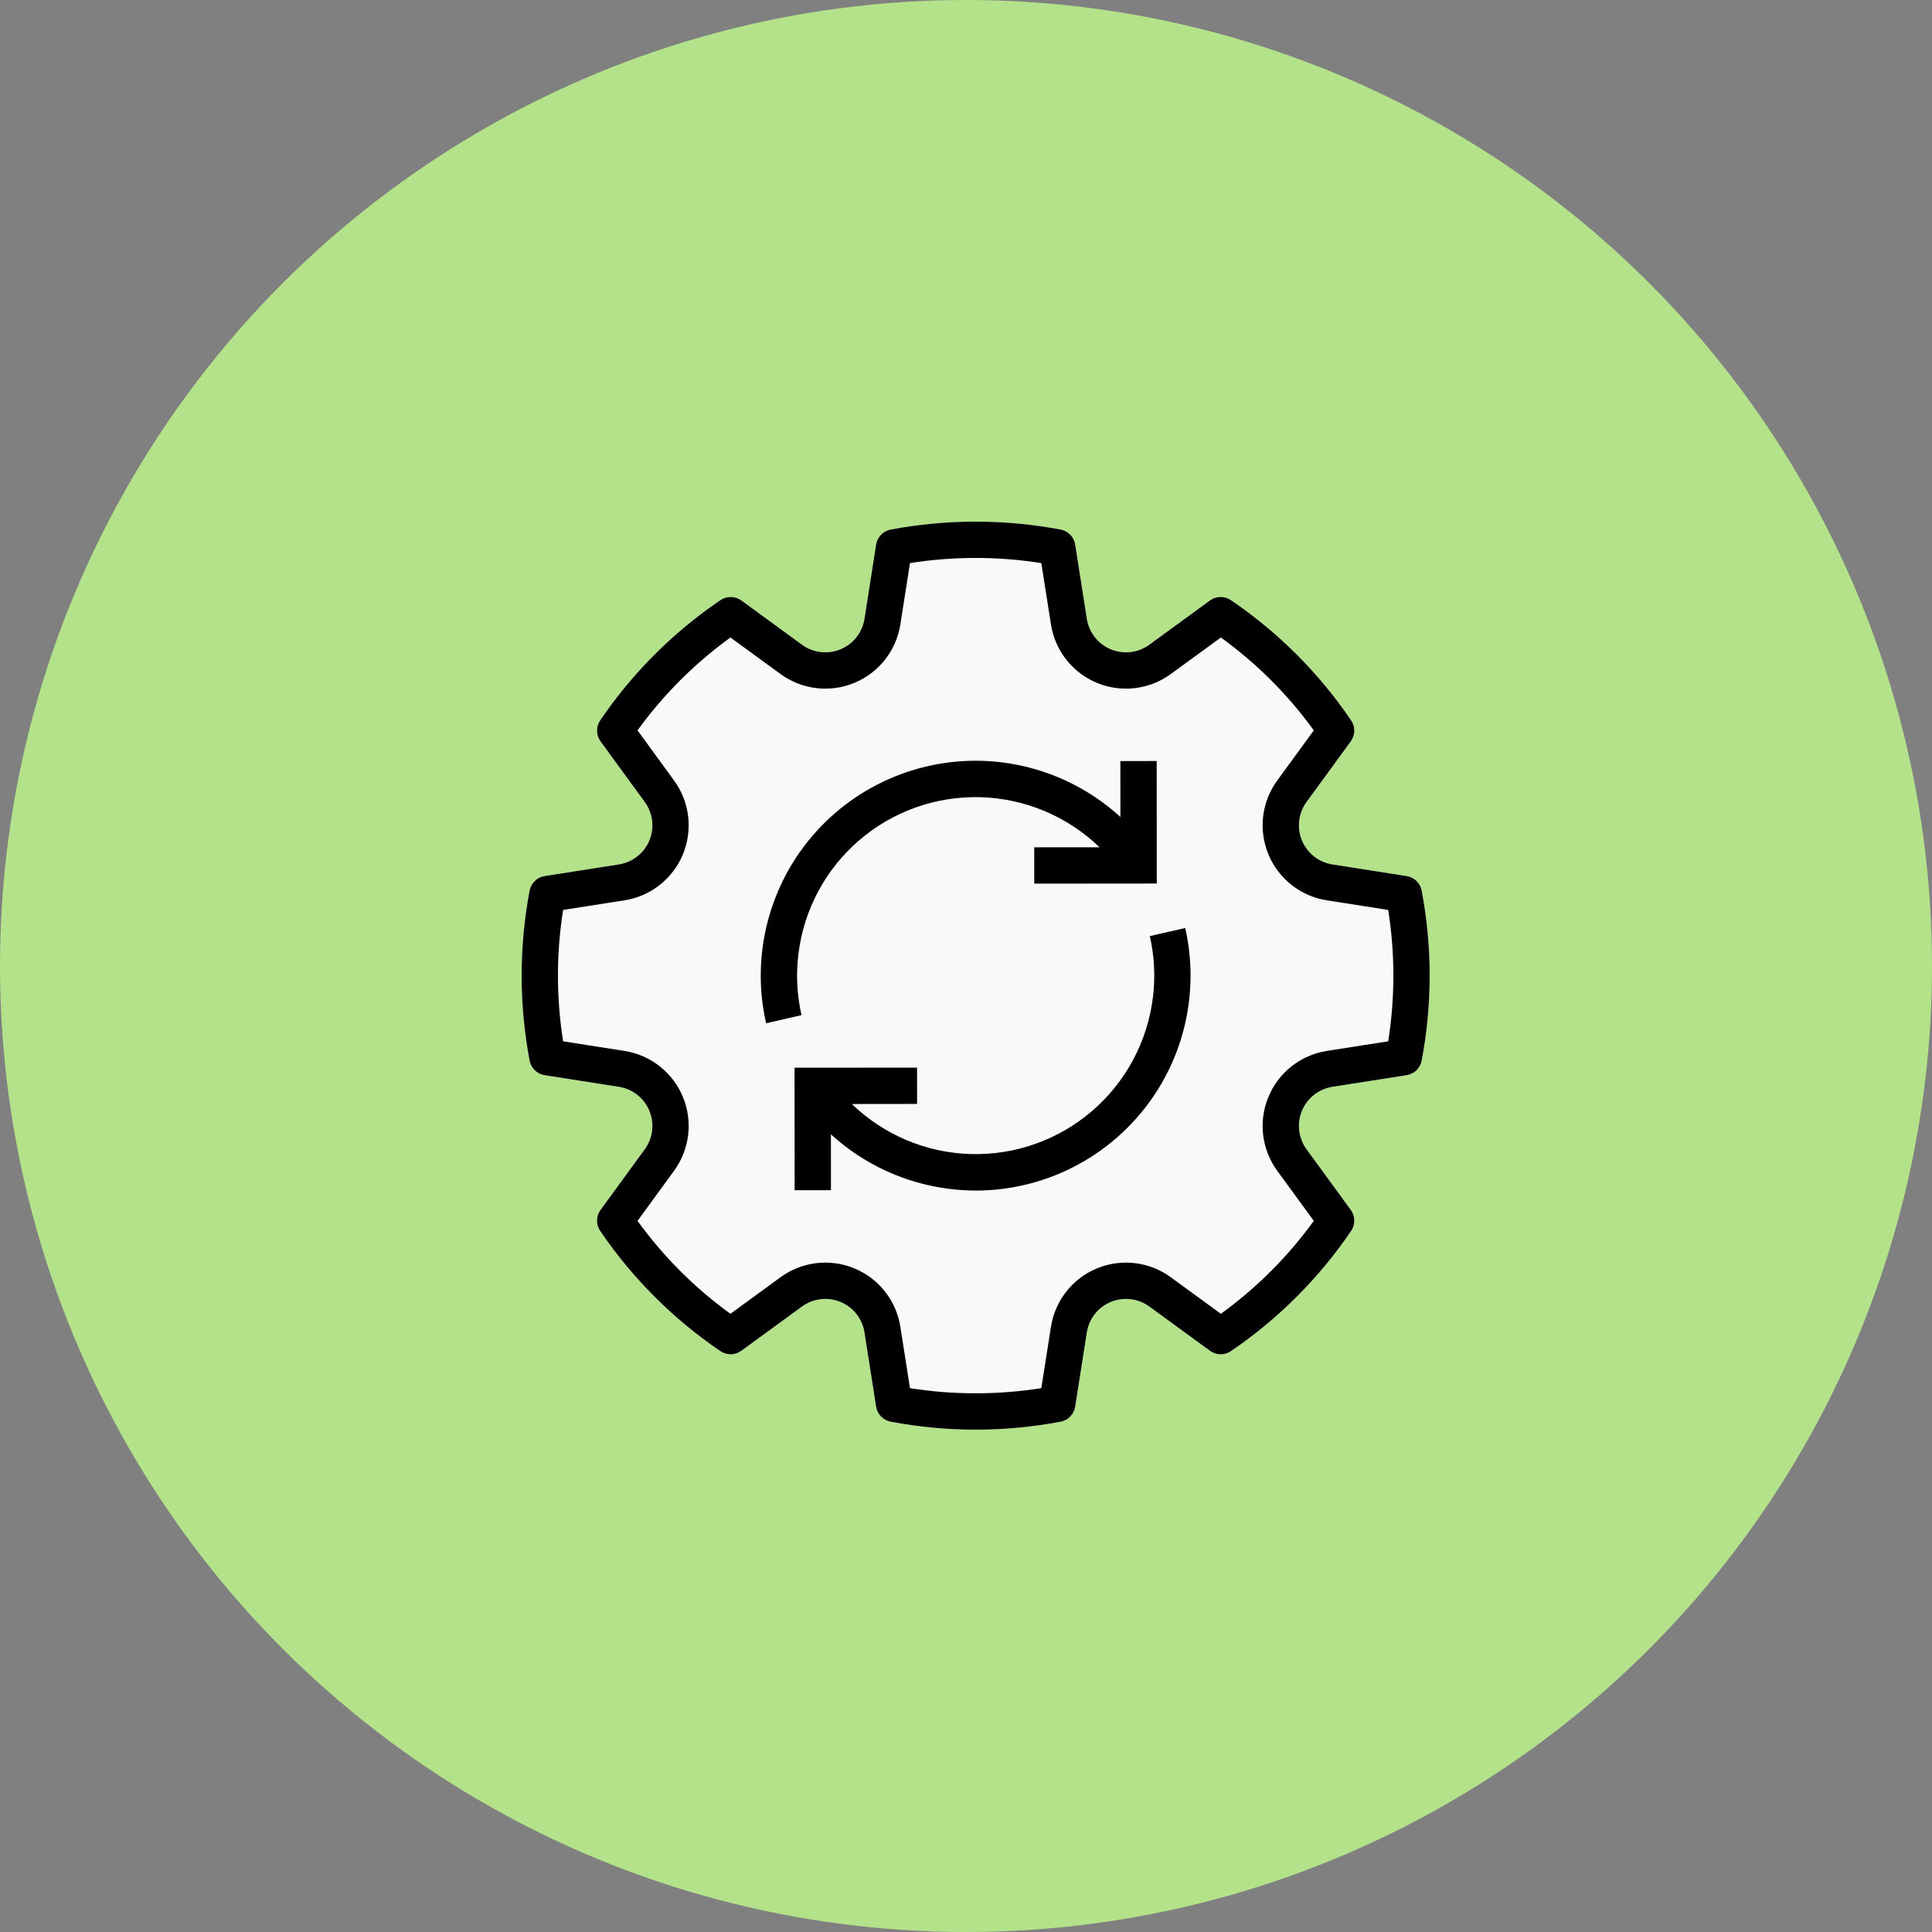
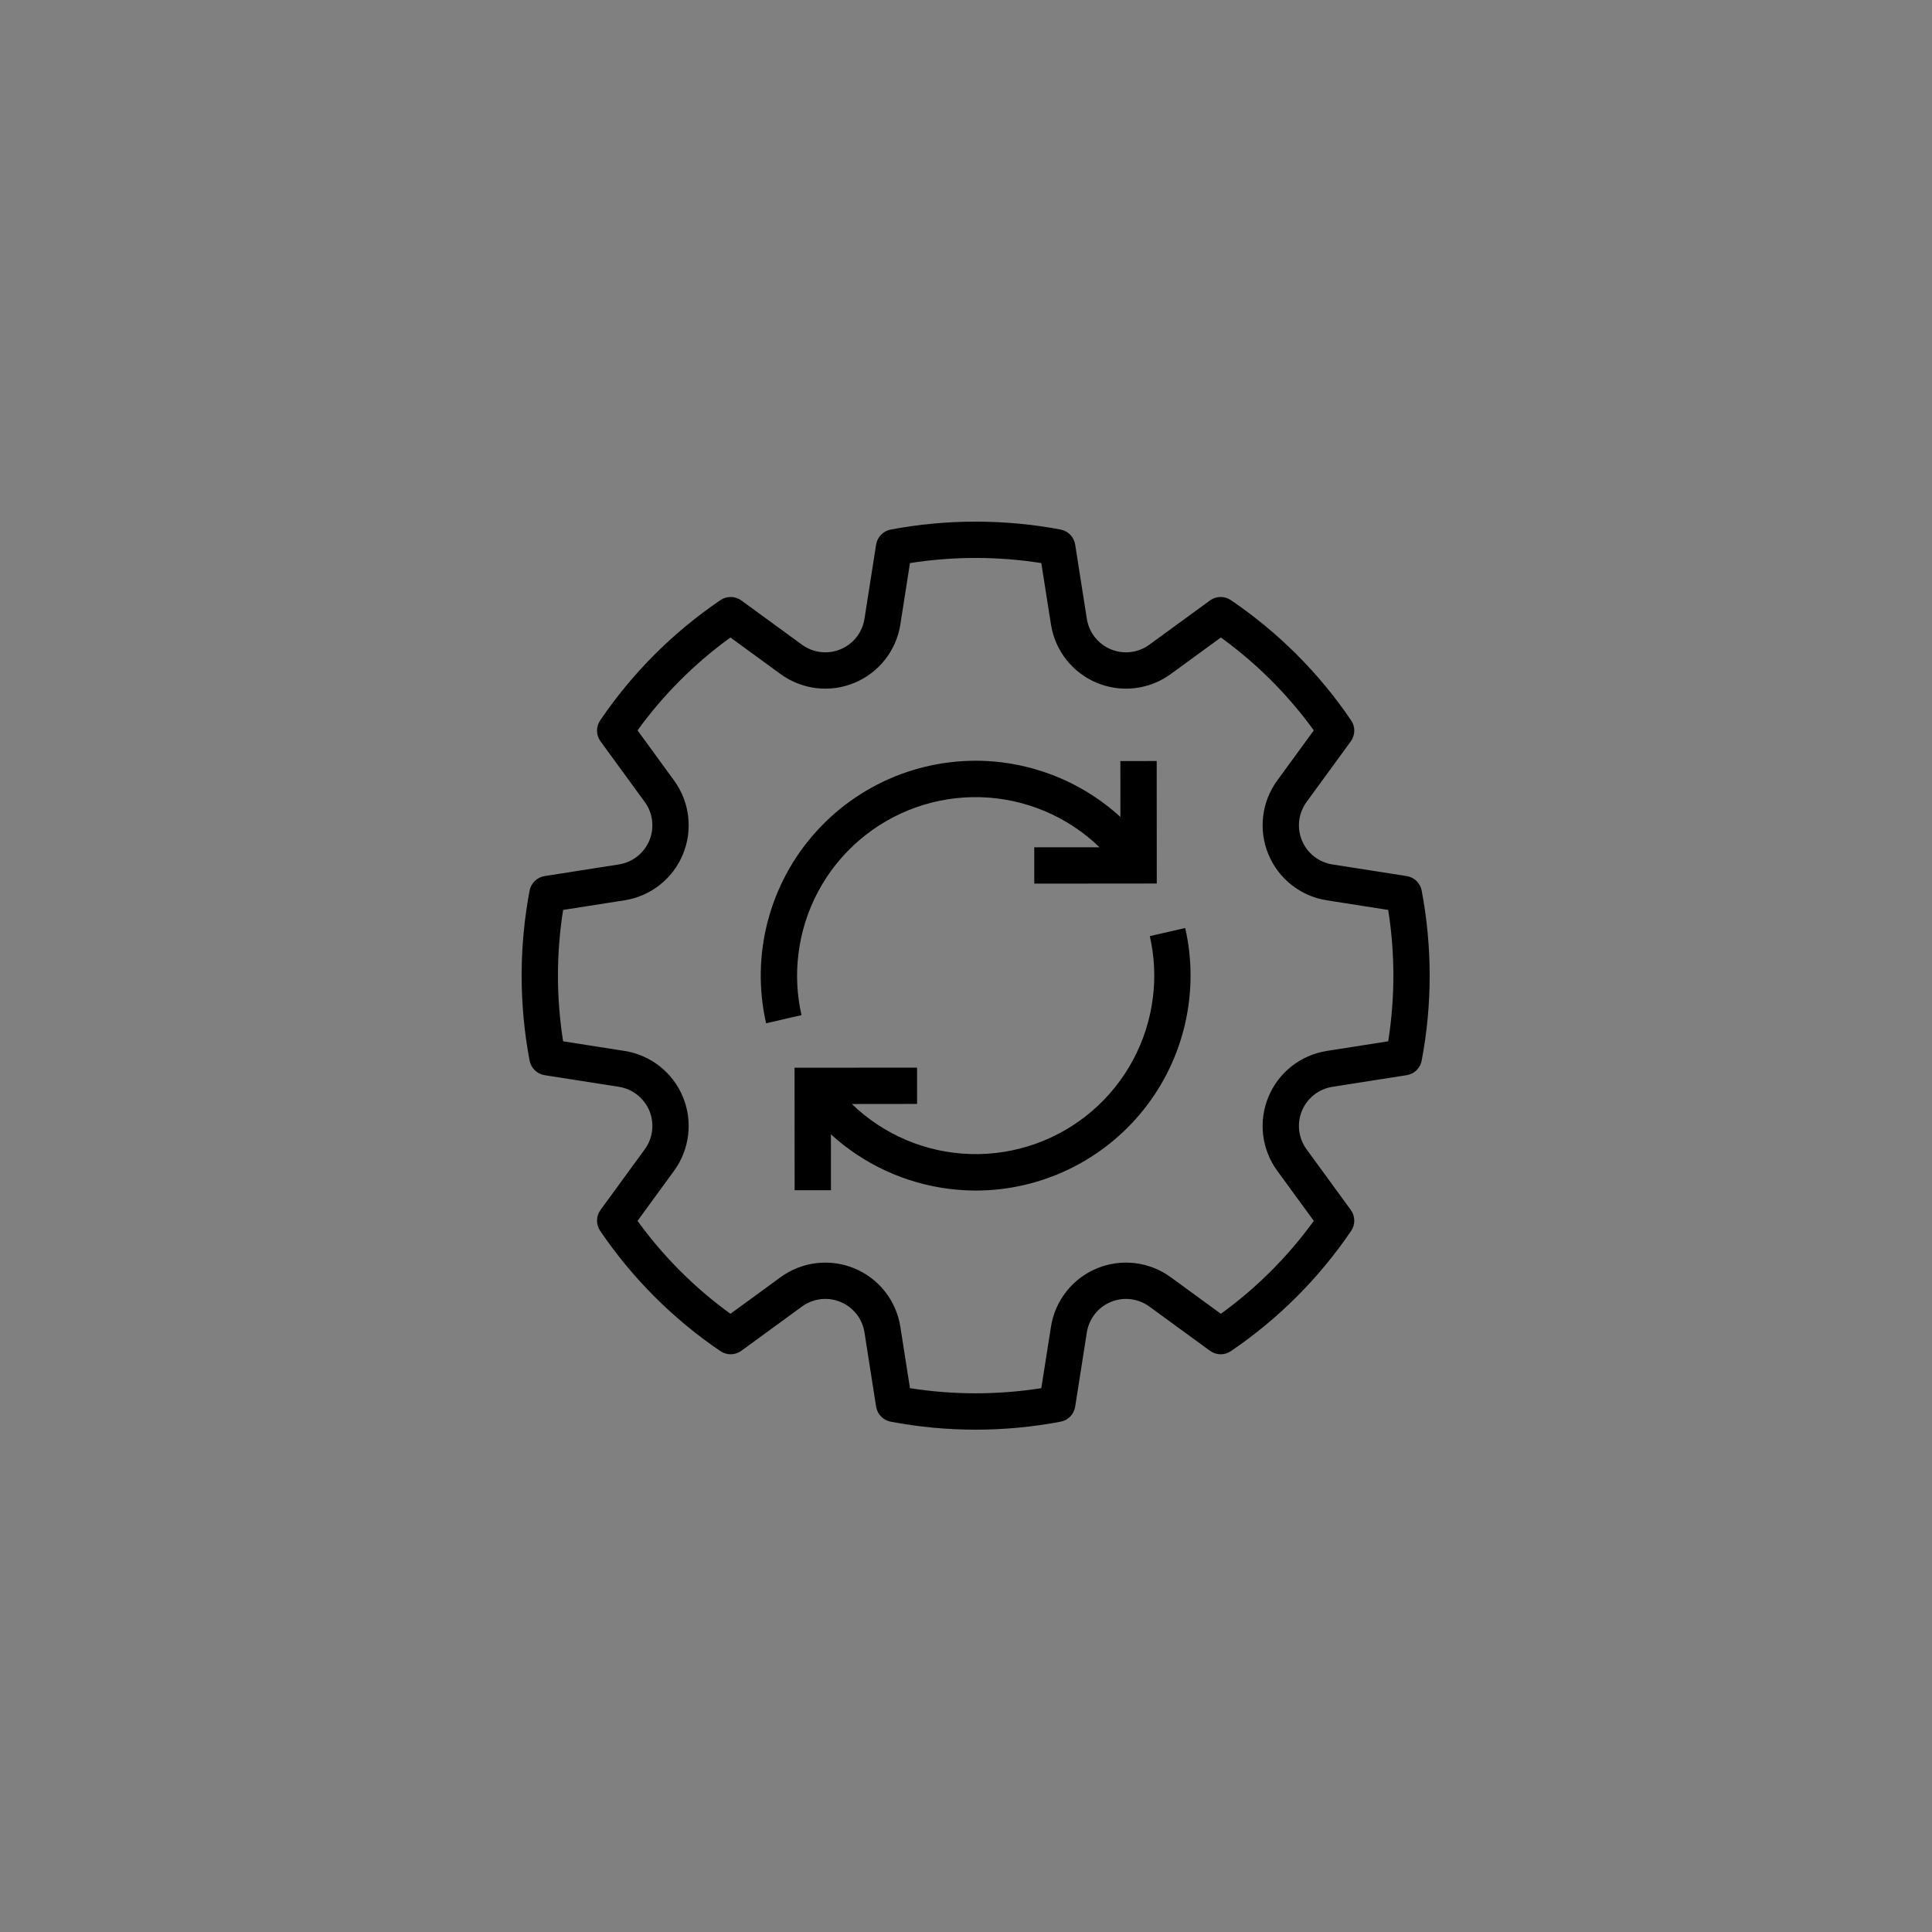
<svg xmlns="http://www.w3.org/2000/svg" width="51" height="51" viewBox="0 0 51 51" fill="none">
  <rect x="0" y="0" width="51" height="51" fill="#808080" stroke="none" />
-   <circle cx="25.5" cy="25.5" r="25.5" fill="#B3E28A" />
-   <path d="M37.133 23.126L35.172 22.819C34.812 22.762 34.508 22.523 34.368 22.186C34.229 21.849 34.275 21.464 34.49 21.17L35.658 19.569C35.777 19.405 35.781 19.184 35.667 19.017C34.819 17.767 33.742 16.69 32.492 15.842C32.325 15.728 32.104 15.731 31.94 15.851L30.339 17.019C30.045 17.234 29.66 17.28 29.323 17.14C28.986 17.001 28.747 16.696 28.69 16.336L28.382 14.376C28.351 14.176 28.197 14.017 27.998 13.979C26.516 13.7 24.994 13.7 23.512 13.979C23.313 14.017 23.159 14.176 23.127 14.376L22.82 16.336C22.764 16.696 22.524 17.001 22.187 17.14C21.85 17.28 21.465 17.234 21.171 17.019L19.57 15.851C19.406 15.732 19.185 15.728 19.018 15.842C17.768 16.69 16.691 17.767 15.843 19.017C15.729 19.184 15.733 19.405 15.852 19.569L17.02 21.17C17.235 21.464 17.281 21.849 17.142 22.186C17.002 22.523 16.697 22.762 16.337 22.819L14.377 23.126C14.177 23.158 14.018 23.312 13.98 23.511C13.7 24.993 13.7 26.515 13.98 27.997C14.018 28.196 14.177 28.35 14.377 28.382L16.337 28.689C16.698 28.746 17.002 28.986 17.142 29.322C17.281 29.659 17.235 30.044 17.02 30.339L15.852 31.94C15.733 32.103 15.729 32.324 15.843 32.492C16.691 33.741 17.768 34.819 19.018 35.667C19.185 35.78 19.406 35.777 19.57 35.657L21.171 34.489C21.465 34.275 21.85 34.228 22.187 34.368C22.524 34.507 22.764 34.812 22.82 35.172L23.127 37.132C23.159 37.332 23.313 37.491 23.512 37.529C24.994 37.81 26.516 37.81 27.998 37.529C28.197 37.491 28.351 37.333 28.382 37.132L28.69 35.172C28.747 34.812 28.986 34.507 29.323 34.368C29.66 34.228 30.045 34.275 30.339 34.489L31.94 35.657C32.104 35.777 32.325 35.781 32.492 35.667C33.742 34.819 34.819 33.741 35.667 32.492C35.781 32.324 35.777 32.103 35.658 31.94L34.49 30.339C34.275 30.044 34.229 29.659 34.368 29.322C34.508 28.986 34.812 28.746 35.172 28.689L37.133 28.382C37.333 28.35 37.492 28.196 37.529 27.997C37.81 26.515 37.81 24.993 37.529 23.511C37.492 23.312 37.333 23.158 37.133 23.126Z" fill="#F9F9F9" />
  <path d="M37.133 23.126L35.172 22.819C34.812 22.762 34.508 22.523 34.368 22.186C34.229 21.849 34.275 21.464 34.49 21.17L35.658 19.569C35.777 19.405 35.781 19.184 35.667 19.017C34.819 17.767 33.742 16.69 32.492 15.842C32.325 15.728 32.104 15.731 31.94 15.851L30.339 17.019C30.045 17.234 29.66 17.28 29.323 17.14C28.986 17.001 28.747 16.696 28.69 16.336L28.382 14.376C28.351 14.176 28.197 14.017 27.998 13.979C26.516 13.7 24.994 13.7 23.512 13.979C23.313 14.017 23.159 14.176 23.127 14.376L22.82 16.336C22.764 16.696 22.524 17.001 22.187 17.14C21.85 17.28 21.465 17.234 21.171 17.019L19.57 15.851C19.406 15.732 19.185 15.728 19.018 15.842C17.768 16.69 16.691 17.767 15.843 19.017C15.729 19.184 15.733 19.405 15.852 19.569L17.02 21.17C17.235 21.464 17.281 21.849 17.142 22.186C17.002 22.523 16.697 22.762 16.337 22.819L14.377 23.126C14.177 23.158 14.018 23.312 13.98 23.511C13.7 24.993 13.7 26.515 13.98 27.997C14.018 28.196 14.177 28.35 14.377 28.382L16.337 28.689C16.698 28.746 17.002 28.986 17.142 29.322C17.281 29.659 17.235 30.044 17.02 30.339L15.852 31.94C15.733 32.103 15.729 32.324 15.843 32.492C16.691 33.741 17.768 34.819 19.018 35.667C19.185 35.78 19.406 35.777 19.57 35.657L21.171 34.489C21.465 34.275 21.85 34.228 22.187 34.368C22.524 34.507 22.764 34.812 22.82 35.172L23.127 37.132C23.159 37.332 23.313 37.491 23.512 37.529C24.994 37.81 26.516 37.81 27.998 37.529C28.197 37.491 28.351 37.333 28.382 37.132L28.69 35.172C28.747 34.812 28.986 34.507 29.323 34.368C29.66 34.228 30.045 34.275 30.339 34.489L31.94 35.657C32.104 35.777 32.325 35.781 32.492 35.667C33.742 34.819 34.819 33.741 35.667 32.492C35.781 32.324 35.777 32.103 35.658 31.94L34.49 30.339C34.275 30.044 34.229 29.659 34.368 29.322C34.508 28.986 34.812 28.746 35.172 28.689L37.133 28.382C37.333 28.35 37.492 28.196 37.529 27.997C37.81 26.515 37.81 24.993 37.529 23.511C37.492 23.312 37.333 23.158 37.133 23.126ZM36.645 27.488L35.024 27.742C34.333 27.851 33.75 28.31 33.483 28.956C33.215 29.601 33.303 30.339 33.715 30.904L34.681 32.228C33.999 33.17 33.171 33.998 32.228 34.681L30.904 33.715C30.34 33.303 29.602 33.215 28.956 33.482C28.311 33.749 27.851 34.333 27.743 35.023L27.488 36.644C26.34 36.825 25.17 36.825 24.021 36.644L23.767 35.023C23.659 34.333 23.199 33.749 22.553 33.482C21.908 33.215 21.17 33.303 20.605 33.715L19.282 34.681C18.339 33.999 17.511 33.17 16.829 32.228L17.795 30.904C18.206 30.339 18.294 29.601 18.027 28.956C17.76 28.31 17.176 27.85 16.486 27.742L14.865 27.488C14.683 26.339 14.683 25.169 14.865 24.02L16.486 23.766C17.176 23.658 17.76 23.198 18.027 22.553C18.294 21.907 18.206 21.169 17.795 20.605L16.829 19.28C17.511 18.338 18.339 17.51 19.282 16.828L20.605 17.794C21.17 18.205 21.908 18.294 22.553 18.026C23.199 17.759 23.659 17.175 23.767 16.485L24.021 14.864C25.17 14.683 26.34 14.683 27.488 14.864L27.743 16.485C27.851 17.175 28.311 17.759 28.956 18.026C29.602 18.294 30.34 18.205 30.904 17.794L32.228 16.828C33.171 17.51 33.999 18.338 34.681 19.28L33.715 20.605C33.303 21.169 33.215 21.907 33.483 22.553C33.75 23.198 34.334 23.658 35.024 23.766L36.645 24.02C36.827 25.169 36.827 26.339 36.645 27.488ZM21.158 26.797L20.223 27.012C19.814 25.21 20.307 23.322 21.546 21.951C22.784 20.581 24.613 19.899 26.446 20.124C27.614 20.269 28.707 20.772 29.576 21.565L29.575 20.09L30.534 20.089L30.536 23.323L27.302 23.326L27.302 22.367L29.025 22.366C28.181 21.55 27.062 21.079 25.889 21.044C24.716 21.01 23.572 21.415 22.682 22.18C21.792 22.945 21.219 24.015 21.077 25.18C21.009 25.719 21.037 26.267 21.158 26.797ZM31.287 24.497C31.668 26.177 31.266 27.94 30.192 29.288C29.118 30.637 27.49 31.424 25.767 31.428C25.532 31.427 25.297 31.413 25.064 31.384C23.896 31.24 22.803 30.736 21.934 29.943L21.935 31.419L20.976 31.419L20.974 28.185L24.208 28.183L24.209 29.141L22.486 29.143C23.33 29.958 24.448 30.43 25.621 30.464C26.794 30.498 27.938 30.093 28.828 29.328C29.718 28.563 30.291 27.494 30.434 26.328C30.501 25.789 30.474 25.242 30.352 24.711L31.287 24.497Z" fill="black" />
</svg>